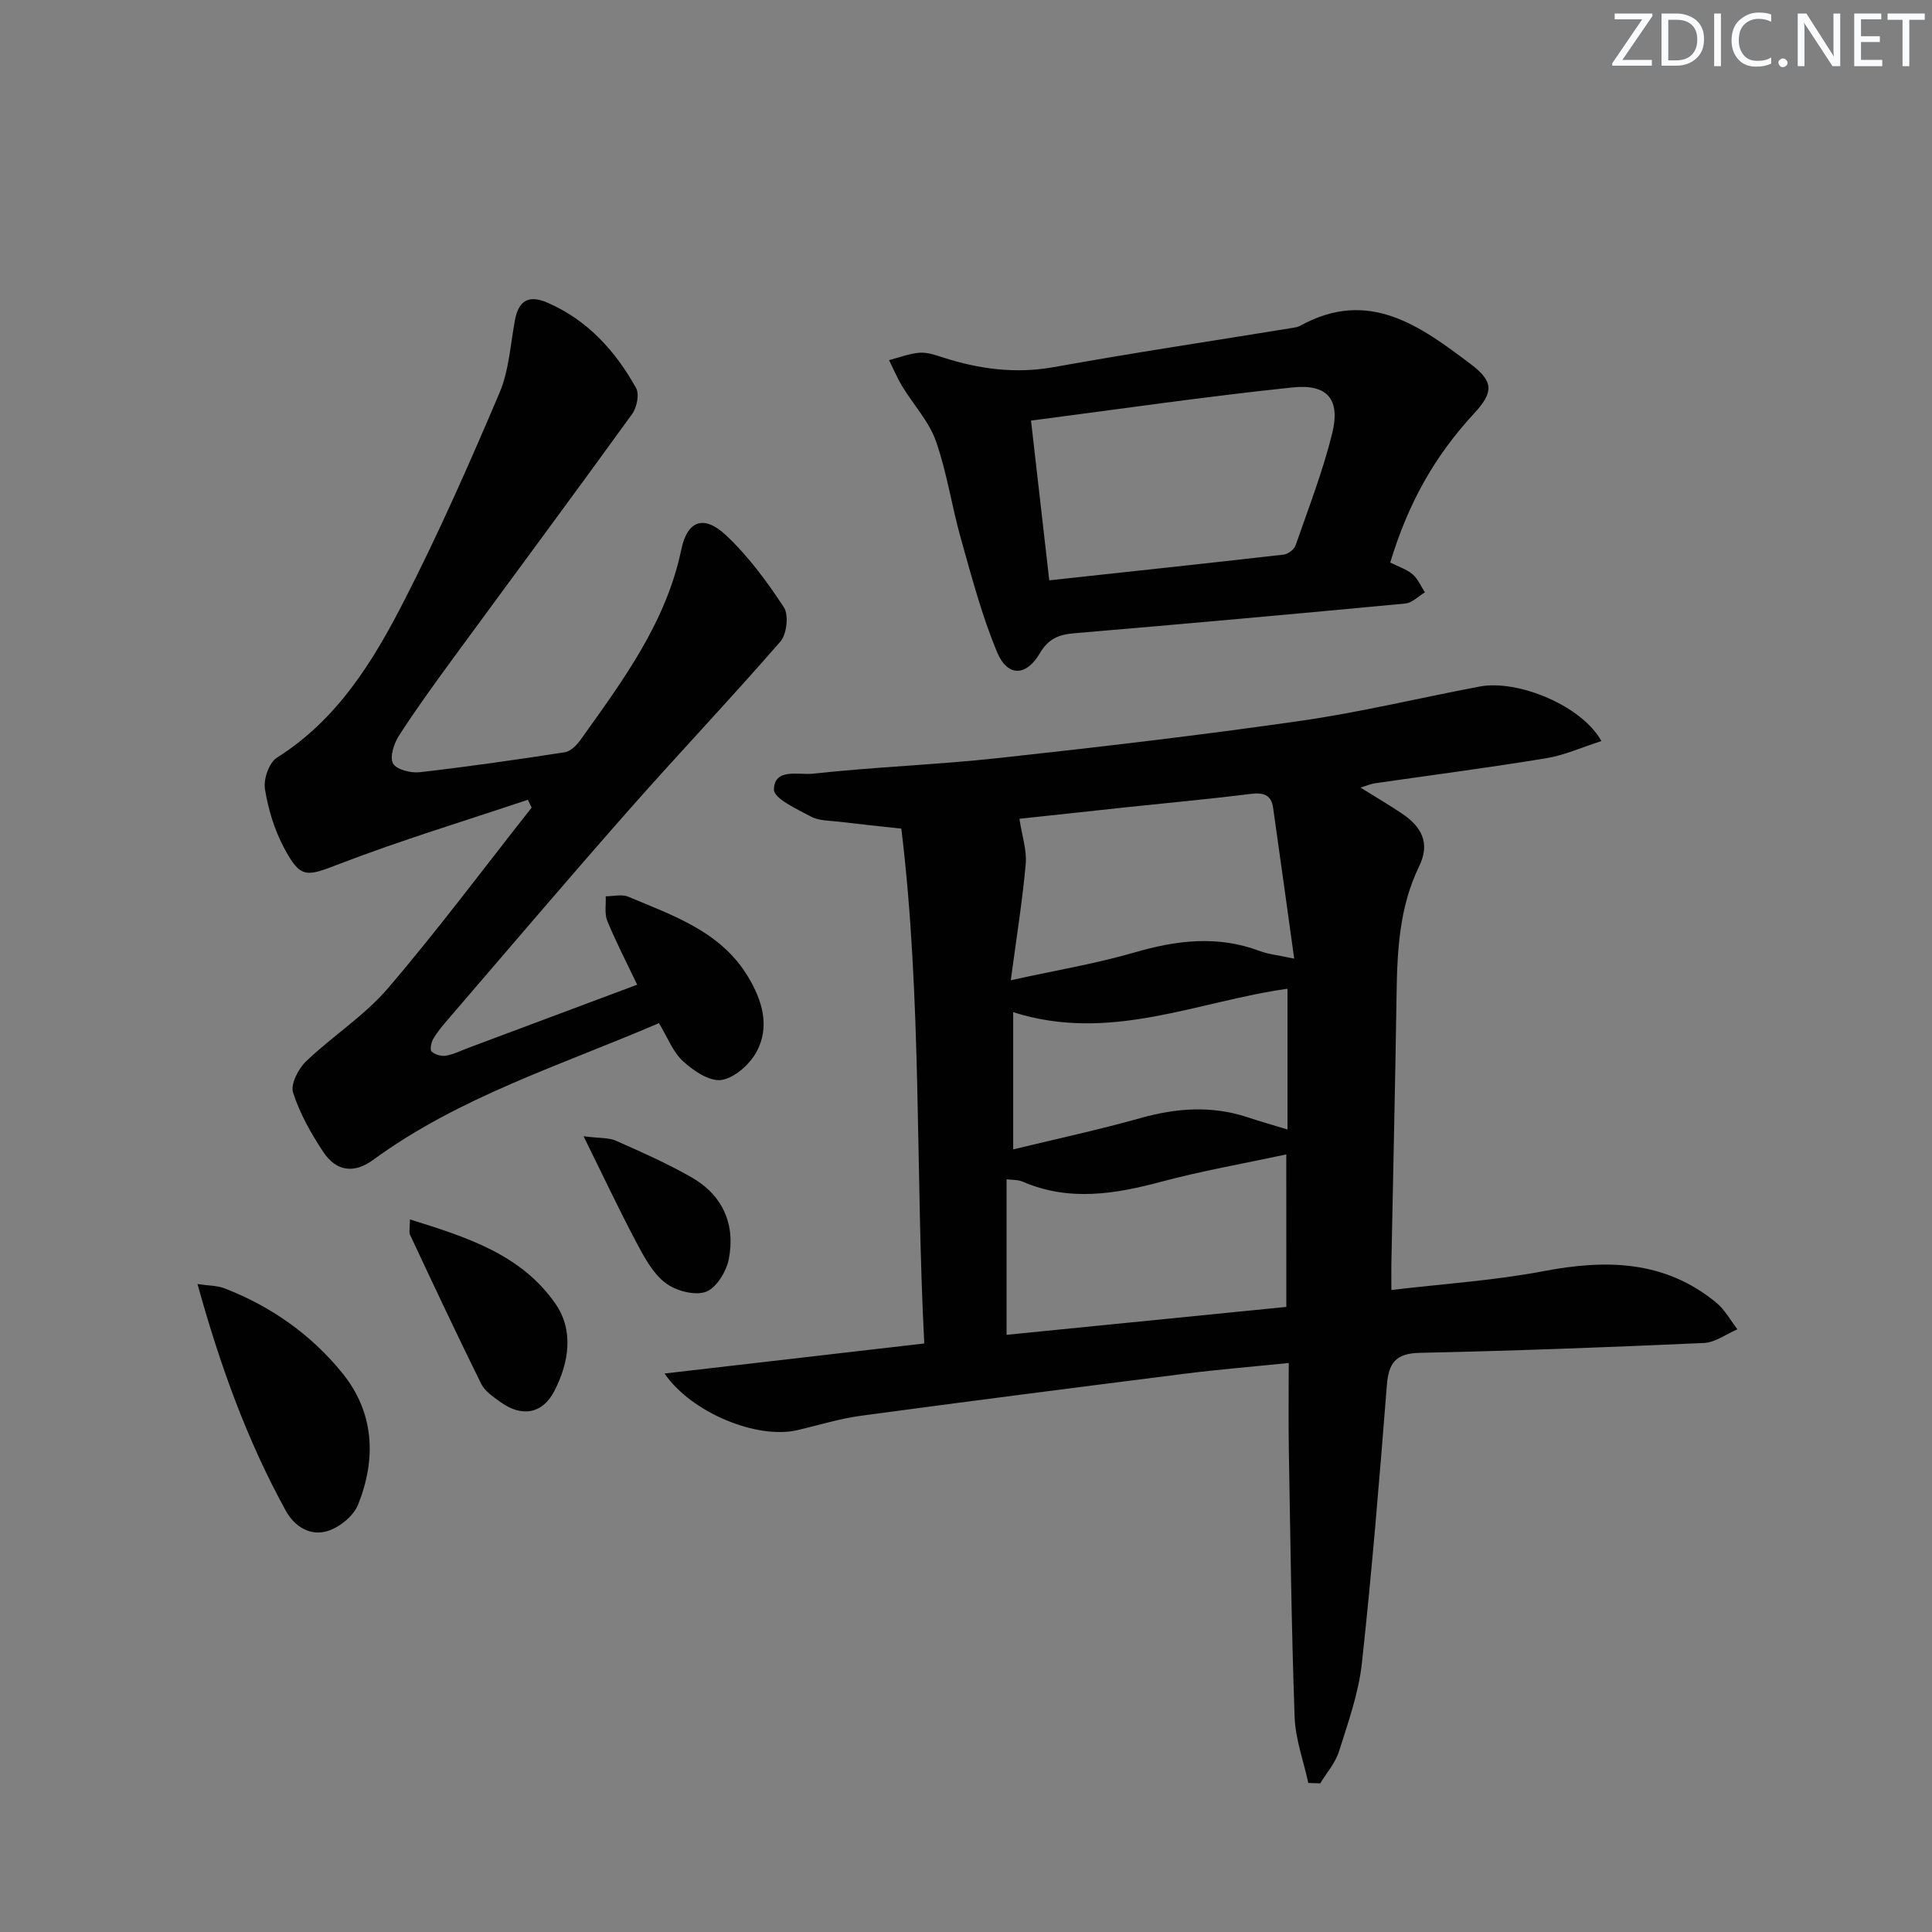
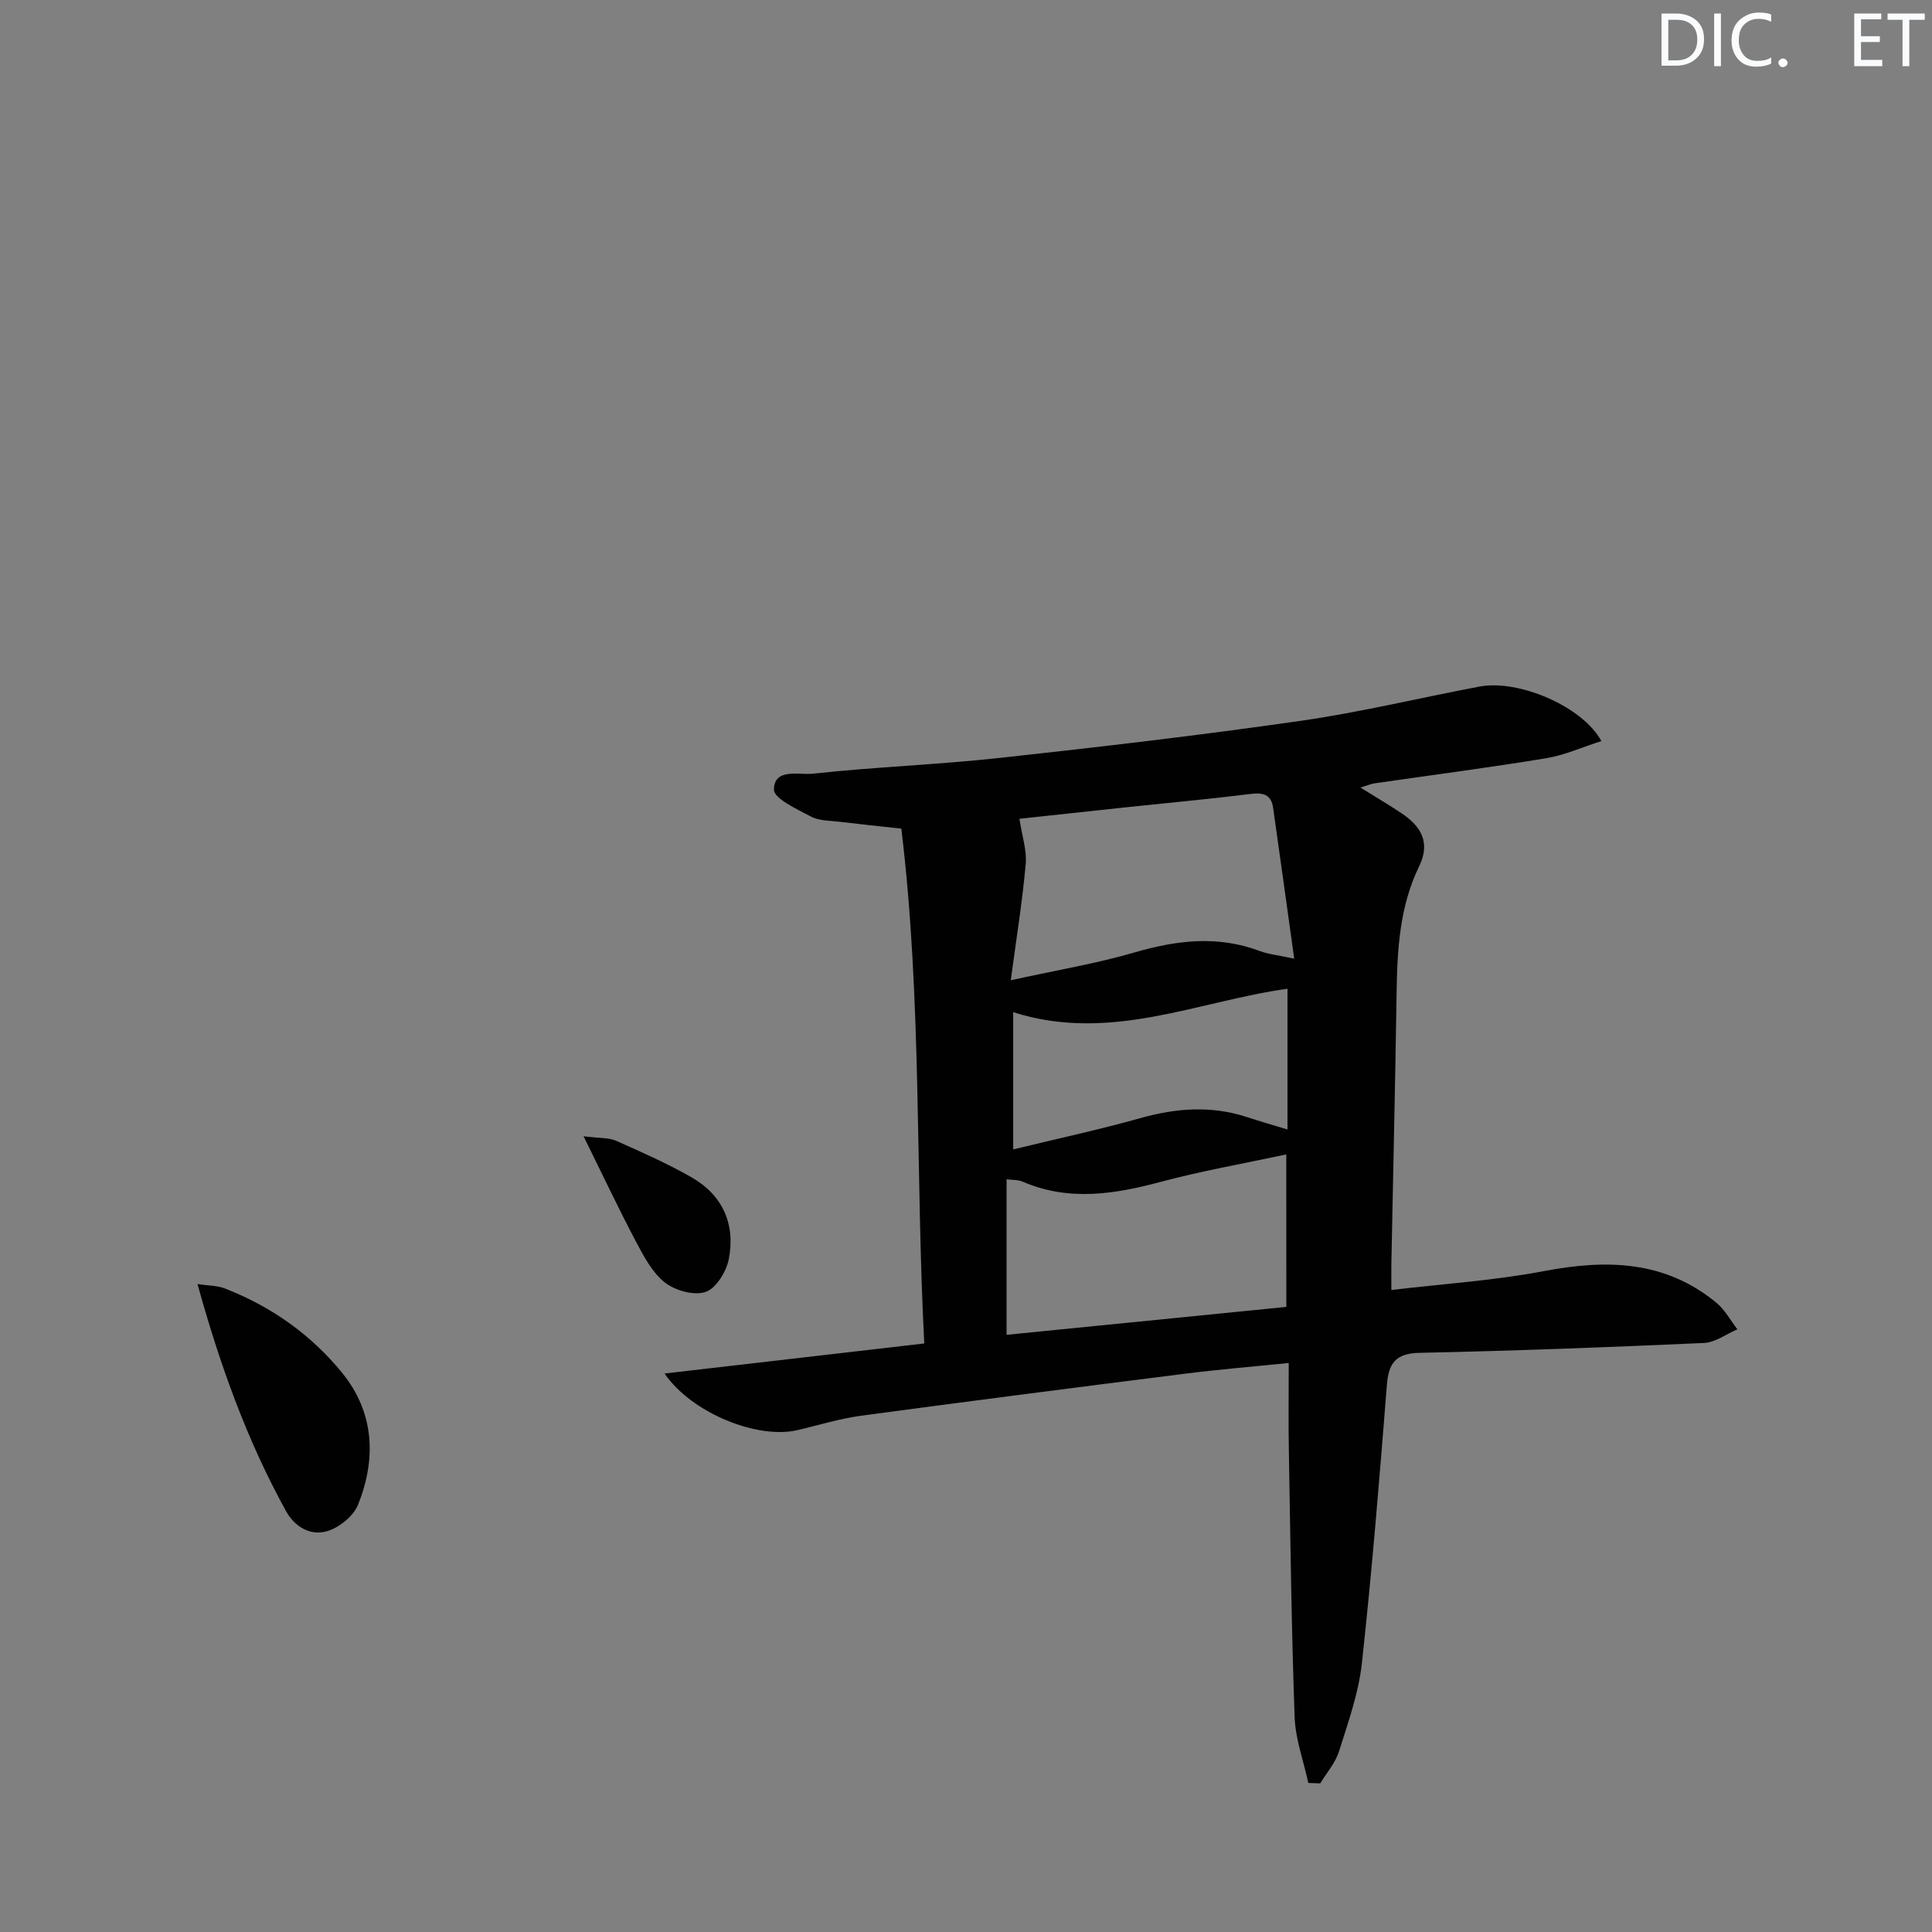
<svg xmlns="http://www.w3.org/2000/svg" enable-background="new 0 0 400 400" viewBox="0 0 400 400">
  <rect x="0" y="0" width="400" height="400" fill="#808080" stroke="none" />
  <g fill="#fafbfc">
-     <path d="m342.2 3.2-6.3 9.2h6.1v1.2h-8.2v-.5l6.2-9.1h-5.7v-1.2h7.8v.4z" />
    <path d="m344 13.7v-10.9h3.1c1.6 0 3 .5 4.1 1.4 1.1 1 1.6 2.2 1.6 3.9s-.5 3-1.6 4-2.5 1.5-4.2 1.5h-3zm1.4-9.6v8.4h1.6c1.4 0 2.5-.4 3.2-1.1.8-.8 1.2-1.8 1.2-3.2s-.4-2.4-1.2-3.1-1.8-1-3.1-1z" />
    <path d="m356.3 2.8v10.9h-1.4v-10.9z" />
    <path d="m366.6 13.2c-.8.4-1.8.6-3 .6-1.6 0-2.8-.5-3.7-1.5s-1.4-2.3-1.4-3.9c0-1.7.5-3.2 1.6-4.2s2.4-1.6 4-1.6c1 0 1.9.1 2.6.4v1.5c-.8-.4-1.6-.6-2.6-.6-1.2 0-2.2.4-3 1.2s-1.1 1.9-1.1 3.3c0 1.3.4 2.3 1.1 3.1s1.6 1.1 2.8 1.1c1.1 0 2-.2 2.8-.7v1.3z" />
    <path d="m368.2 13c0-.3.1-.5.3-.6.2-.2.4-.3.6-.3.3 0 .5.1.7.3s.3.4.3.6-.1.5-.3.6c-.2.2-.4.3-.7.3s-.5-.1-.6-.3c-.2-.2-.3-.4-.3-.6z" />
-     <path d="m381.1 13.7h-1.7l-5.5-8.4c-.2-.2-.3-.5-.4-.7 0 .2.1.8.1 1.5v7.6h-1.4v-10.9h1.8l5.3 8.3c.3.4.4.6.4.8 0-.3-.1-.8-.1-1.6v-7.5h1.4v10.9z" />
    <path d="m389.7 13.7h-5.8v-10.9h5.6v1.2h-4.2v3.5h3.9v1.2h-3.9v3.7h4.4z" />
    <path d="m398.4 4.1h-3.1v9.6h-1.4v-9.6h-3.1v-1.3h7.7v1.3z" />
  </g>
  <path d="m270.87 369.14c-.98-4.54-2.66-9.05-2.83-13.61-.66-18.46-.88-36.93-1.2-55.4-.1-5.79-.02-11.59-.02-17.94-7.72.79-14.62 1.35-21.48 2.22-22.4 2.83-44.8 5.7-67.18 8.72-4.42.6-8.73 1.96-13.09 2.97-8.24 1.92-21.85-3.51-27.48-11.73 18.04-2.09 35.5-4.11 53.77-6.22-1.85-35.63-.45-71.19-4.75-106.59-5-.55-8.93-.95-12.86-1.43-1.97-.24-4.16-.17-5.83-1.06-2.89-1.54-7.7-3.72-7.68-5.6.04-4.52 5.2-2.98 7.99-3.28 12.88-1.41 25.86-1.86 38.74-3.27 20.79-2.27 41.56-4.7 62.26-7.67 12.46-1.79 24.74-4.77 37.12-7.11 7.92-1.5 21.19 3.98 25.2 11.29-3.98 1.27-7.63 2.93-11.46 3.56-11.8 1.94-23.66 3.48-35.49 5.19-.75.11-1.48.43-2.93.88 3.26 2.03 5.95 3.6 8.54 5.34 4.01 2.7 6.01 6.03 3.6 10.98-4.04 8.29-4.53 17.24-4.66 26.27-.28 18.64-.72 37.27-1.08 55.91-.03 1.63 0 3.26 0 5.52 10.83-1.29 21.27-1.95 31.46-3.89 12.98-2.48 25.15-2.29 35.84 6.54 1.76 1.45 2.91 3.64 4.34 5.49-2.31.98-4.58 2.72-6.93 2.83-19.61.88-39.22 1.62-58.85 2.04-4.99.11-6.44 2.11-6.8 6.75-1.51 19.2-3.08 38.41-5.17 57.55-.68 6.17-2.85 12.23-4.73 18.21-.75 2.38-2.56 4.43-3.89 6.63-.84-.03-1.65-.06-2.47-.09zm-4.56-130.13c-9.06 1.94-17.54 3.42-25.83 5.64-9.67 2.59-19.16 4.15-28.77-.01-.94-.41-2.1-.32-3.31-.48v32.2c19.48-1.95 38.58-3.85 57.92-5.78-.01-10.49-.01-20.58-.01-31.57zm-57.04-36.06c9.5-2.09 17.7-3.45 25.63-5.76 8.71-2.53 17.19-3.57 25.89-.3 1.81.68 3.8.86 7.16 1.59-1.53-10.98-2.92-21.12-4.37-31.26-.39-2.76-2.11-3.17-4.7-2.84-8.4 1.05-16.84 1.82-25.26 2.71-7.84.83-15.68 1.69-22.56 2.43.54 3.56 1.56 6.52 1.3 9.38-.67 7.57-1.89 15.09-3.09 24.05zm57.29 30.9c0-10.31 0-19.74 0-29.14-18.65 2.59-36.73 11.25-56.79 4.85v28.41c9.02-2.19 17.77-4.07 26.38-6.49 7.41-2.08 14.68-2.61 22.06-.19 2.48.82 4.99 1.54 8.35 2.56z" fill="#010102" />
-   <path d="m136.43 211.83c-20.43 8.78-41.36 15.27-59.17 28.31-4.04 2.96-7.7 2.3-10.3-1.6-2.55-3.83-4.88-7.98-6.28-12.33-.56-1.73 1.08-4.93 2.68-6.46 5.47-5.24 12.08-9.44 16.96-15.14 10.35-12.1 19.88-24.89 29.75-37.4-.26-.54-.52-1.09-.78-1.63-13.04 4.38-26.23 8.37-39.06 13.3-6.76 2.6-7.98 3.16-11.44-3.38-1.98-3.73-3.28-7.99-3.94-12.17-.32-2.03.86-5.44 2.48-6.46 12.55-7.9 19.95-19.99 26.39-32.58 7.17-14.01 13.53-28.45 19.69-42.94 1.97-4.63 2.26-10 3.2-15.05.77-4.12 2.88-5.31 6.76-3.62 8.31 3.61 14.03 9.98 18.32 17.65.72 1.28.16 4.03-.81 5.38-12.27 16.96-24.75 33.77-37.12 50.66-3.83 5.23-7.65 10.49-11.16 15.94-1.04 1.62-1.95 4.41-1.23 5.75.68 1.27 3.67 2.03 5.51 1.82 10.05-1.15 20.08-2.59 30.08-4.14 1.22-.19 2.49-1.52 3.29-2.64 8.68-12.18 17.64-24.15 20.81-39.33 1.26-6.03 4.67-7.22 9.22-2.98 4.64 4.34 8.52 9.62 12.02 14.96 1.04 1.59.59 5.57-.74 7.09-10.35 11.91-21.23 23.36-31.66 35.2-12.54 14.23-24.82 28.69-37.2 43.07-1.08 1.26-2.17 2.55-3 3.98-.43.74-.73 2.26-.34 2.62.7.64 2.02 1.02 2.97.86 1.61-.28 3.13-1.06 4.69-1.64 11.49-4.3 22.98-8.6 34.9-13.06-2.19-4.6-4.39-8.83-6.19-13.21-.61-1.49-.24-3.38-.32-5.09 1.57 0 3.34-.48 4.68.09 9.32 3.93 19.16 7.19 24.8 16.59 2.95 4.91 4.59 10.33 1.71 15.58-1.41 2.57-4.52 5.34-7.21 5.76-2.43.38-5.77-1.86-7.91-3.82-2.15-1.92-3.24-4.95-5.05-7.94z" fill="#010102" />
-   <path d="m287.83 116.47c1.74.87 3.41 1.39 4.63 2.43 1.11.95 1.72 2.47 2.55 3.74-1.34.8-2.63 2.17-4.04 2.31-22.82 2.16-45.65 4.22-68.49 6.15-3.24.27-5.43 1.12-7.2 4.16-2.8 4.79-6.67 4.91-8.81-.17-3.18-7.57-5.28-15.62-7.52-23.55-1.9-6.69-2.88-13.68-5.18-20.21-1.43-4.07-4.63-7.5-6.93-11.28-1.06-1.75-1.86-3.65-2.77-5.49 2.1-.54 4.18-1.36 6.31-1.53 1.58-.12 3.28.47 4.85.98 7.53 2.42 15.05 3.42 23.01 1.99 16.32-2.95 32.73-5.4 49.1-8.07.65-.11 1.36-.2 1.92-.52 14.11-7.77 24.77.08 35.24 7.98 4.83 3.64 4.71 5.86.68 10.23-8.12 8.78-13.58 18.42-17.35 30.85zm-74.37-29.39c1.32 11.55 2.53 22.14 3.78 33.07 16.6-1.8 32.58-3.5 48.54-5.33.9-.1 2.16-1.06 2.45-1.89 2.66-7.65 5.61-15.25 7.56-23.09 1.78-7.14-.88-10.4-8.24-9.62-17.92 1.87-35.76 4.48-54.09 6.86z" fill="#010102" />
  <path d="m40.89 265.85c2.32.35 4.08.3 5.6.89 9.64 3.73 17.94 9.59 24.4 17.56 6.61 8.16 7.05 17.72 3.25 27.21-.93 2.33-3.76 4.64-6.21 5.44-3.6 1.17-6.9-.8-8.76-4.17-8-14.54-13.6-30.02-18.28-46.93z" fill="#010102" />
-   <path d="m84.88 252.47c11.76 3.67 23.01 7.23 30.1 17.43 3.87 5.56 2.82 12.18-.18 18.04-2.48 4.83-6.78 5.53-11.23 2.31-1.46-1.05-3.17-2.2-3.93-3.72-5.05-10.2-9.88-20.51-14.72-30.82-.3-.64-.04-1.54-.04-3.24z" fill="#010102" />
+   <path d="m84.88 252.47z" fill="#010102" />
  <path d="m120.82 235.25c3.33.43 5.22.26 6.74.94 5.3 2.35 10.64 4.71 15.66 7.59 6.46 3.71 9.08 9.77 7.66 16.95-.51 2.57-2.63 6.02-4.8 6.75-2.38.81-6.27-.27-8.41-1.94-2.61-2.04-4.36-5.39-5.98-8.44-3.55-6.7-6.78-13.57-10.87-21.85z" fill="#010102" />
</svg>